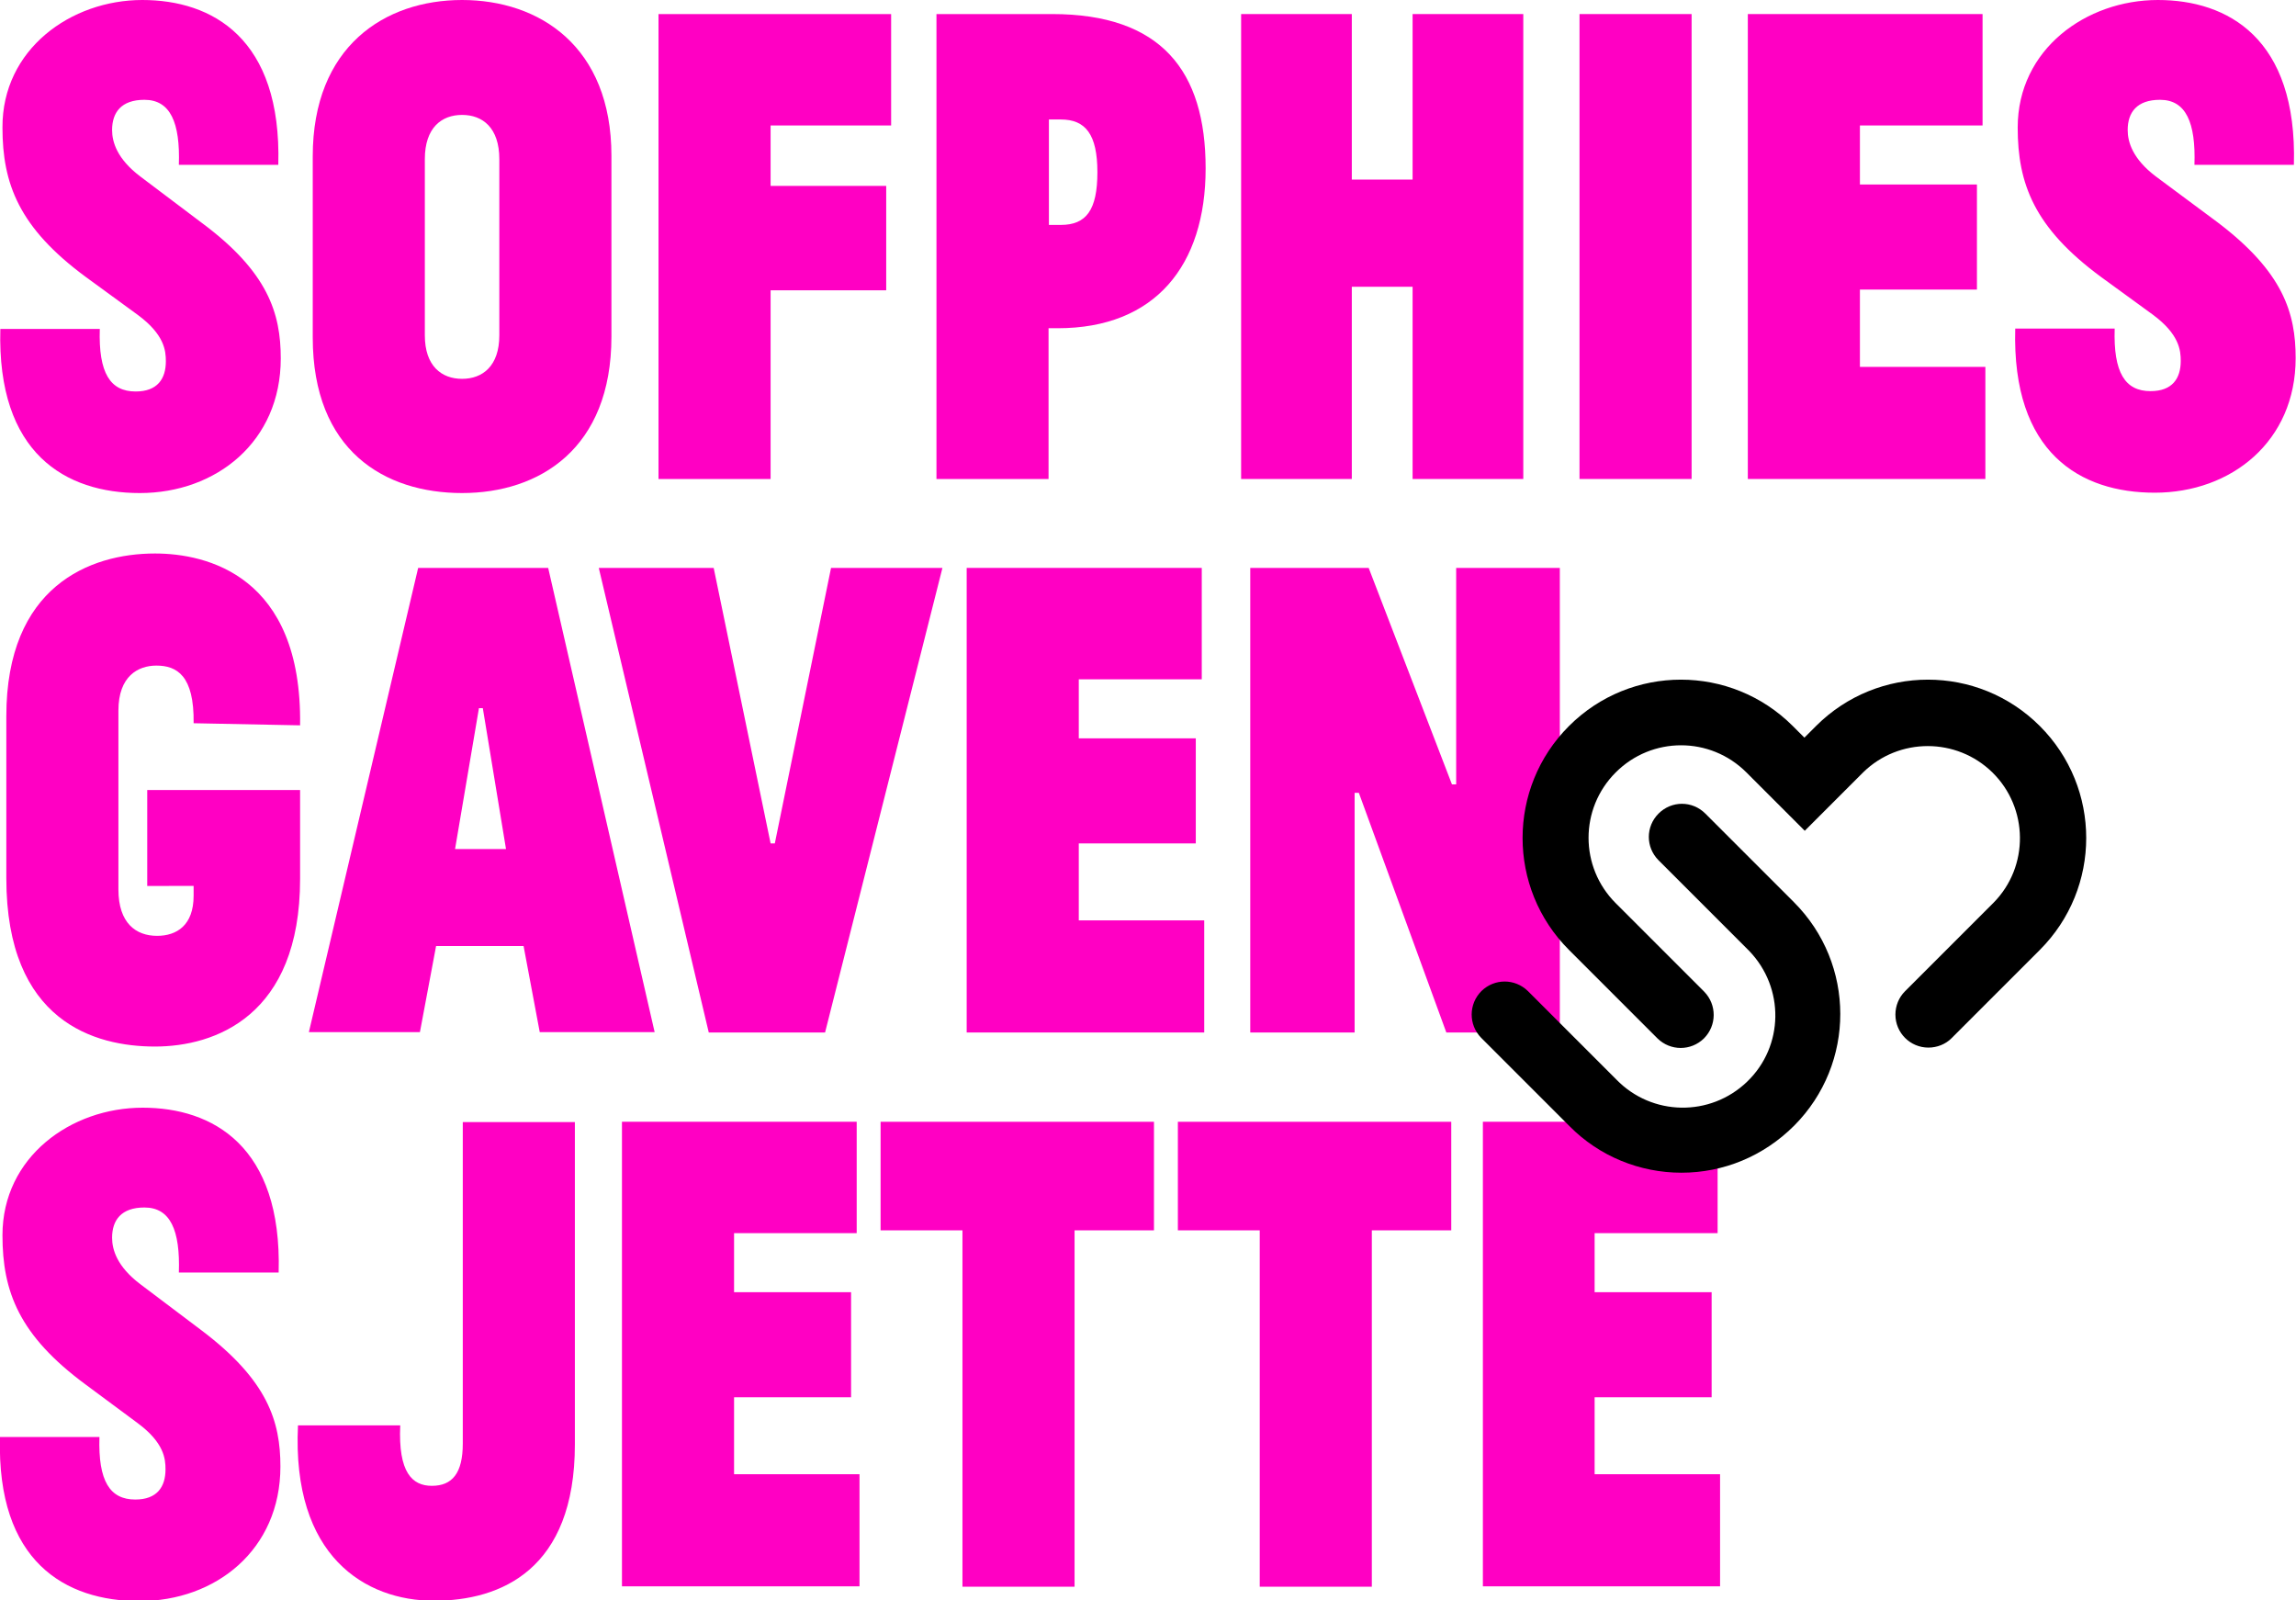
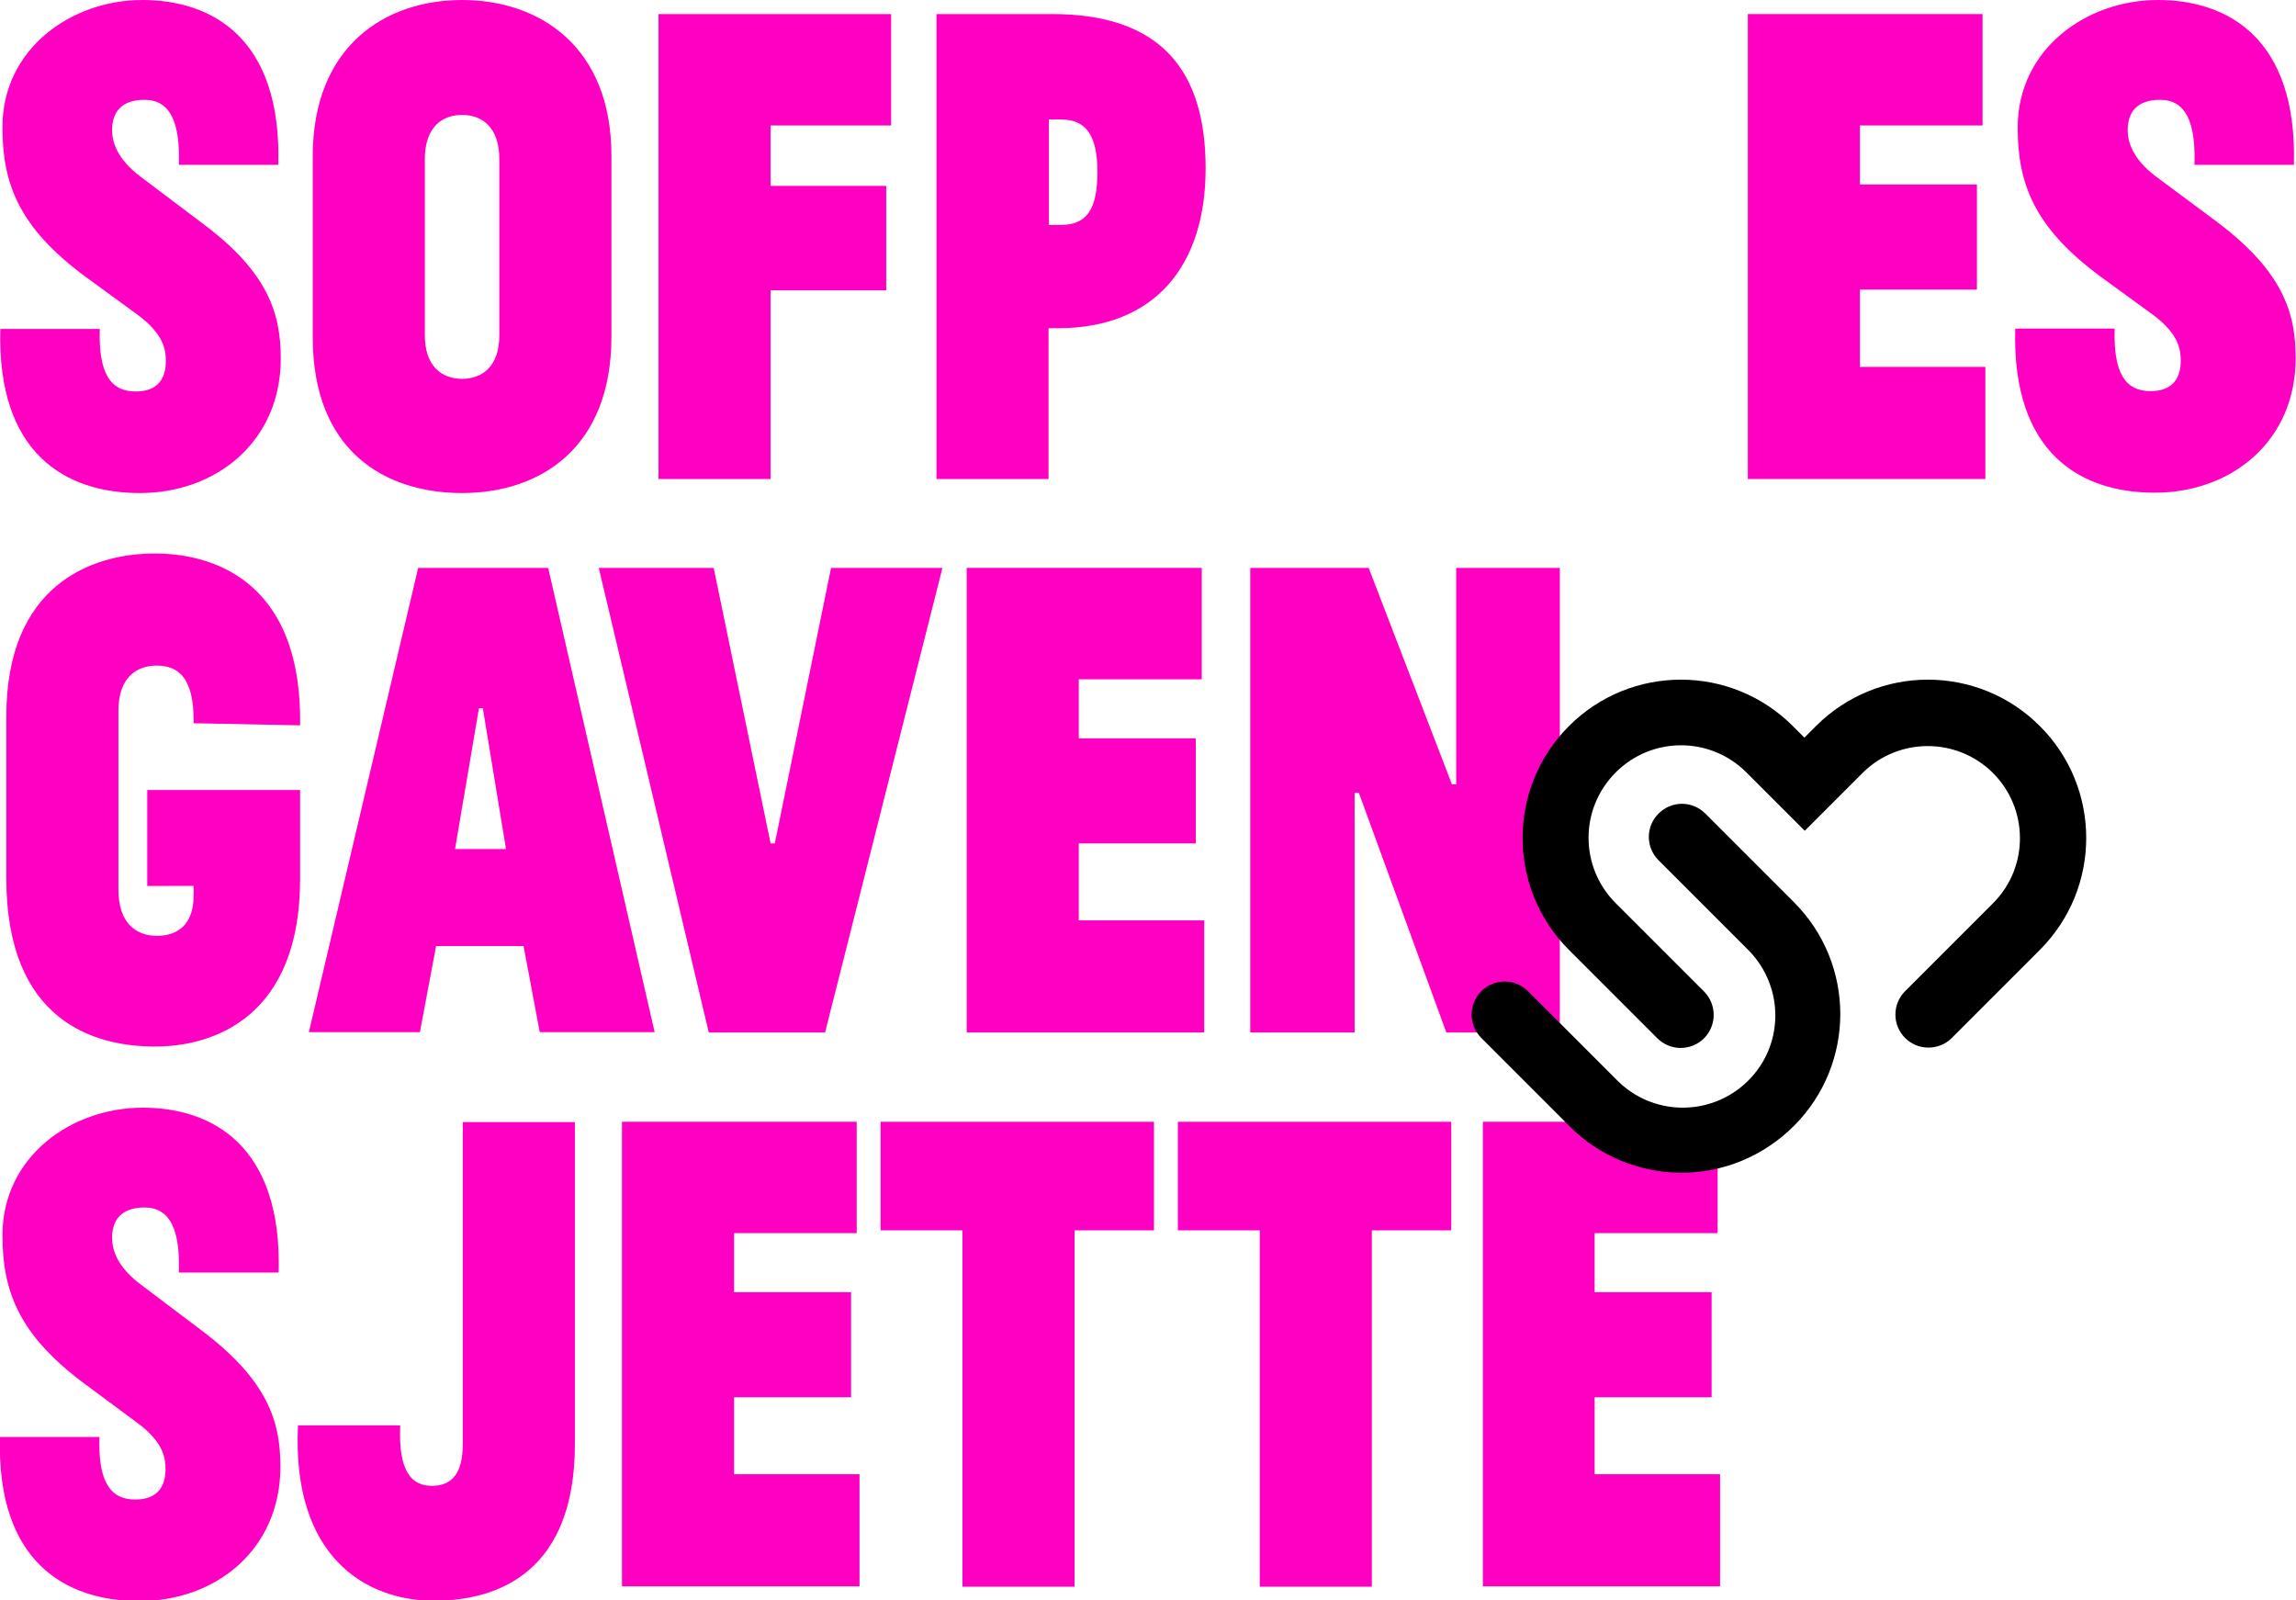
<svg xmlns="http://www.w3.org/2000/svg" version="1.1" id="Laag_1" x="0px" y="0px" viewBox="0 0 653.4 455.4" style="enable-background:new 0 0 653.4 455.4;" xml:space="preserve">
  <style type="text/css">
	.st0{fill:#FF00C3;}
</style>
  <title>header-img</title>
  <path class="st0" d="M24.4,78.8c-19-14-23.7-26.5-23.7-42.5C0.6,14,20.2,0,40.5,0c19.8,0,39.7,10.8,38.7,46.9H50.9  c0.4-12-2.4-18.5-9.8-18.5c-6.6,0-9.2,3.6-9.2,8.6c0,3.4,1.4,8.2,8,13.2l17.5,13.2C76.3,77.4,79.9,89.2,79.9,102  c0,23.7-18.4,38.3-40.1,38.3c-21.1,0-40.7-11.2-39.7-46.7h28.3c-0.4,12.6,3,17.8,10.2,17.8c6.2,0,8.6-3.6,8.6-8.6  c0-3-0.4-7.6-8-13.2L24.4,78.8z" />
  <path class="st0" d="M89,44.5C89,13.2,109.5,0,131.5,0S174,13.2,174,44.3v51.5c0,31.9-20.5,44.5-42.5,44.5S89,128.3,89,96V44.5z   M142.1,45.3c0-9-4.8-12.6-10.6-12.6s-10.6,3.6-10.6,12.6v50.1c0,8.8,4.8,12.4,10.6,12.4s10.6-3.6,10.6-12.4V45.3z" />
  <path class="st0" d="M187.4,4h66.2v31.7h-34.3v17.2h32.9v29.7h-32.9v53.7h-31.9V4z" />
  <path class="st0" d="M266.5,136.3V4h32.9c31.1,0,43.7,16.2,43.7,43.9s-14.4,45.5-42.1,45.5h-2.6v42.9H266.5z M298.5,64h3.4  c7.2,0,10.4-4.2,10.4-15s-3.4-15-10.4-15h-3.4V64z" />
-   <path class="st0" d="M402,81.6h-17.3v54.7h-31.5V4h31.5v47.1H402V4h31.5v132.3H402V81.6z" />
-   <path class="st0" d="M449.5,4h31.9v132.3h-31.9V4z" />
  <path class="st0" d="M497.4,4h66.8v31.7h-34.9v16.8h33.3v29.9h-33.3v22H565v31.9h-67.6V4z" />
  <path class="st0" d="M597.9,78.8c-19-14-23.7-26.5-23.7-42.5C574.2,14,593.7,0,614.1,0c19.8,0,39.7,10.8,38.7,46.9h-28.3  c0.4-12-2.4-18.5-9.8-18.5c-6.6,0-9.2,3.6-9.2,8.6c0,3.4,1.4,8.2,8,13.2L631,63.2c18.8,14.2,22.3,25.9,22.3,38.7  c0,23.7-18.3,38.3-40.1,38.3c-21.1,0-40.7-11.2-39.7-46.7h28.3c-0.4,12.6,3,17.8,10.2,17.8c6.2,0,8.6-3.6,8.6-8.6  c0-3-0.4-7.6-8-13.2L597.9,78.8z" />
  <path class="st0" d="M41.9,224.8h43.5v25.3c0,39.1-24.3,47.7-41.3,47.7s-42.3-7-42.3-47.9v-46.1c0-36.9,23.7-46.3,42.3-46.3  c14.6,0,41.9,6.2,41.3,48.9l-30.3-0.6c0.2-13.6-4.8-16.4-10.6-16.4c-5.2,0-10.8,3-10.8,12.8v50.9c0,9.6,5,13.2,11,13.2  c5.6,0,10.4-3,10.4-11.4v-2.8H41.9V224.8z" />
  <path class="st0" d="M234.8,293.8h-33.1l-31.3-132.2h32.7l16.2,78.4h1.2l16-78.4h31.7L234.8,293.8z" />
  <path class="st0" d="M275.1,161.6H342v31.7h-35v16.8h33.3V240H307v21.9h35.7v31.9h-67.6V161.6z" />
  <path class="st0" d="M386.7,225.6h-1.2v68.2h-29.7V161.6h33.7l23.7,61.6h1.2v-61.6h29.5v132.2h-32.3L386.7,225.6z" />
  <path class="st0" d="M24.4,394c-19-14-23.7-26.5-23.7-42.5c0-22.3,19.5-36.3,39.9-36.3c19.8,0,39.7,10.8,38.7,46.9H50.9  c0.4-12-2.4-18.5-9.8-18.5c-6.6,0-9.2,3.6-9.2,8.6c0,3.4,1.4,8.2,8,13.2l17.5,13.2c18.8,14.2,22.4,25.9,22.4,38.7  c0,23.7-18.4,38.3-40.1,38.3c-21.1,0-40.7-11.2-39.7-46.7h28.3c-0.4,12.6,3,17.8,10.2,17.8c6.2,0,8.6-3.6,8.6-8.6  c0-3-0.4-7.6-8-13.2L24.4,394z" />
  <path class="st0" d="M113.9,405.6c-0.6,13.4,3.4,17.2,9,17.2c5.8,0,8.8-3.6,8.8-12v-91.5h31.9V411c0,35.7-21.1,44.5-40.1,44.5  c-19.5,0-40.5-12.6-38.7-49.9H113.9z" />
  <path class="st0" d="M177,319.2h66.8v31.7h-34.9v16.8h33.3v29.9h-33.3v21.9h35.7v31.9H177V319.2z" />
  <path class="st0" d="M250.6,319.2h77.8v30.9h-22.6v101.4h-31.9V350.1h-23.3V319.2z" />
  <path class="st0" d="M335.2,319.2H413v30.9h-22.6v101.4h-31.9V350.1h-23.3V319.2z" />
  <path class="st0" d="M422,319.2h66.8v31.7h-35v16.8h33.3v29.9h-33.3v21.9h35.7v31.9H422V319.2z" />
  <path d="M548.8,298.1c-5.2,0-9.4-4.2-9.4-9.4c0-2.5,1-4.9,2.7-6.6l25.2-25.2c10.2-10.3,10-27-0.3-37.1c-10.2-10-26.6-10-36.8,0  l-16.6,16.6l-16.6-16.6c-10.3-10.3-26.9-10.3-37.2,0c-10.3,10.3-10.3,26.9,0,37.2l25.2,25.2c3.6,3.7,3.6,9.6-0.1,13.3  c-3.7,3.6-9.5,3.6-13.2,0l-25.2-25.2c-17.6-17.6-17.6-46.1,0-63.7s46.1-17.6,63.7,0l3.3,3.3l3.3-3.3c17.6-17.6,46.1-17.6,63.7,0  s17.6,46.1,0,63.7l-25.2,25.2C553.7,297.1,551.3,298.1,548.8,298.1z" />
  <path d="M478.5,333.7c-11.9,0-23.4-4.7-31.8-13.2l-25.2-25.2c-3.6-3.7-3.6-9.6,0.1-13.3c3.7-3.6,9.5-3.6,13.2,0l25.2,25.2  c10.1,10.4,26.7,10.7,37.2,0.6s10.7-26.7,0.6-37.2c-0.2-0.2-0.4-0.4-0.6-0.6l-25.2-25.2c-3.7-3.7-3.7-9.6,0-13.3s9.6-3.7,13.3,0  l25.2,25.2c17.6,17.6,17.6,46,0.1,63.6C501.9,329,490.5,333.7,478.5,333.7L478.5,333.7z" />
  <path class="st0" d="M119,161.6H156l30.3,132.1h-32.7l-4.6-24.5h-24.9l-4.6,24.5H87.9L119,161.6z M136.3,201.5l-6.8,40.1h14.5  l-6.6-40.1H136.3z" />
</svg>